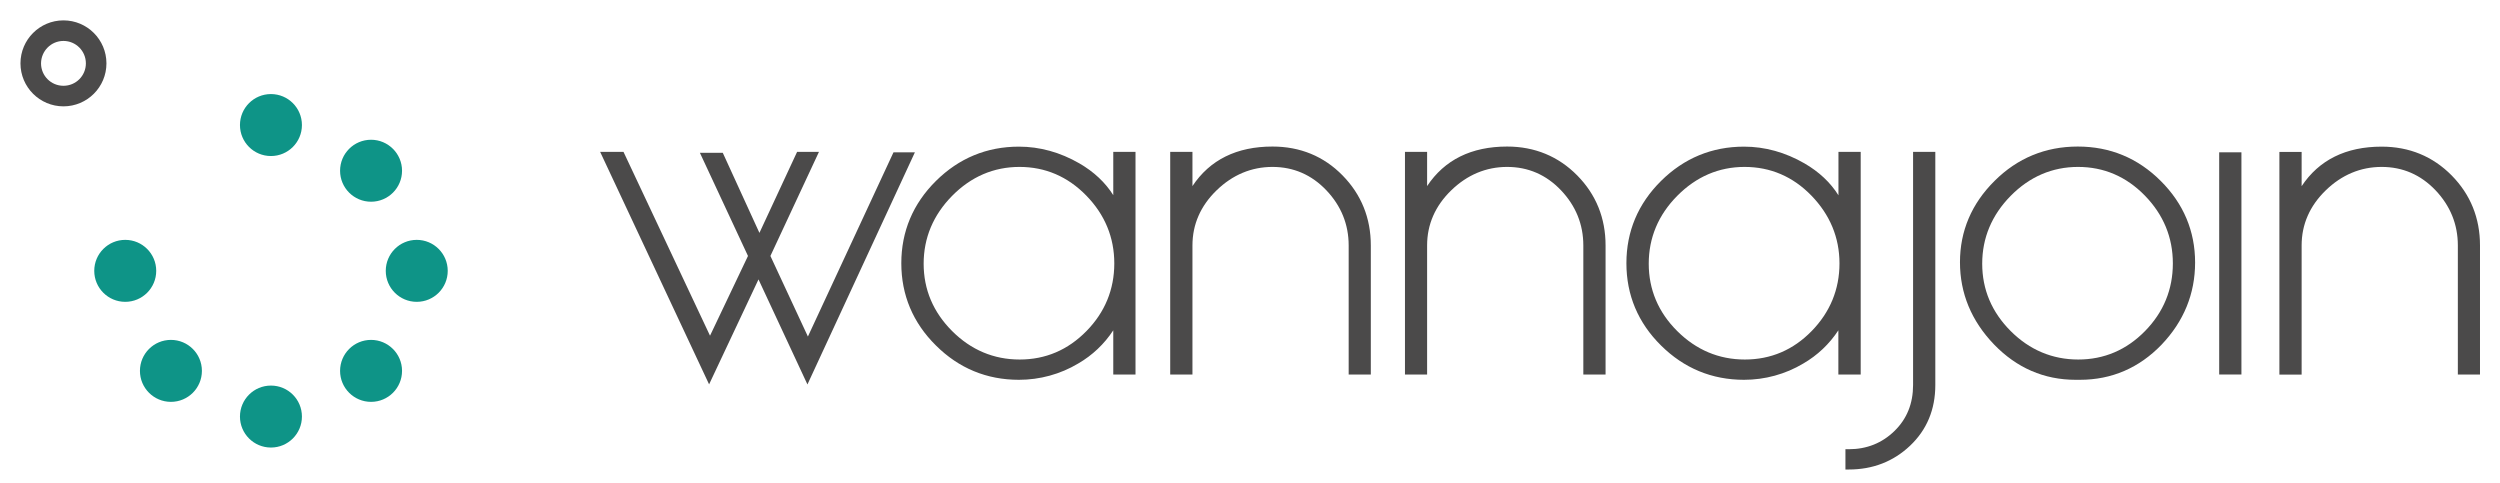
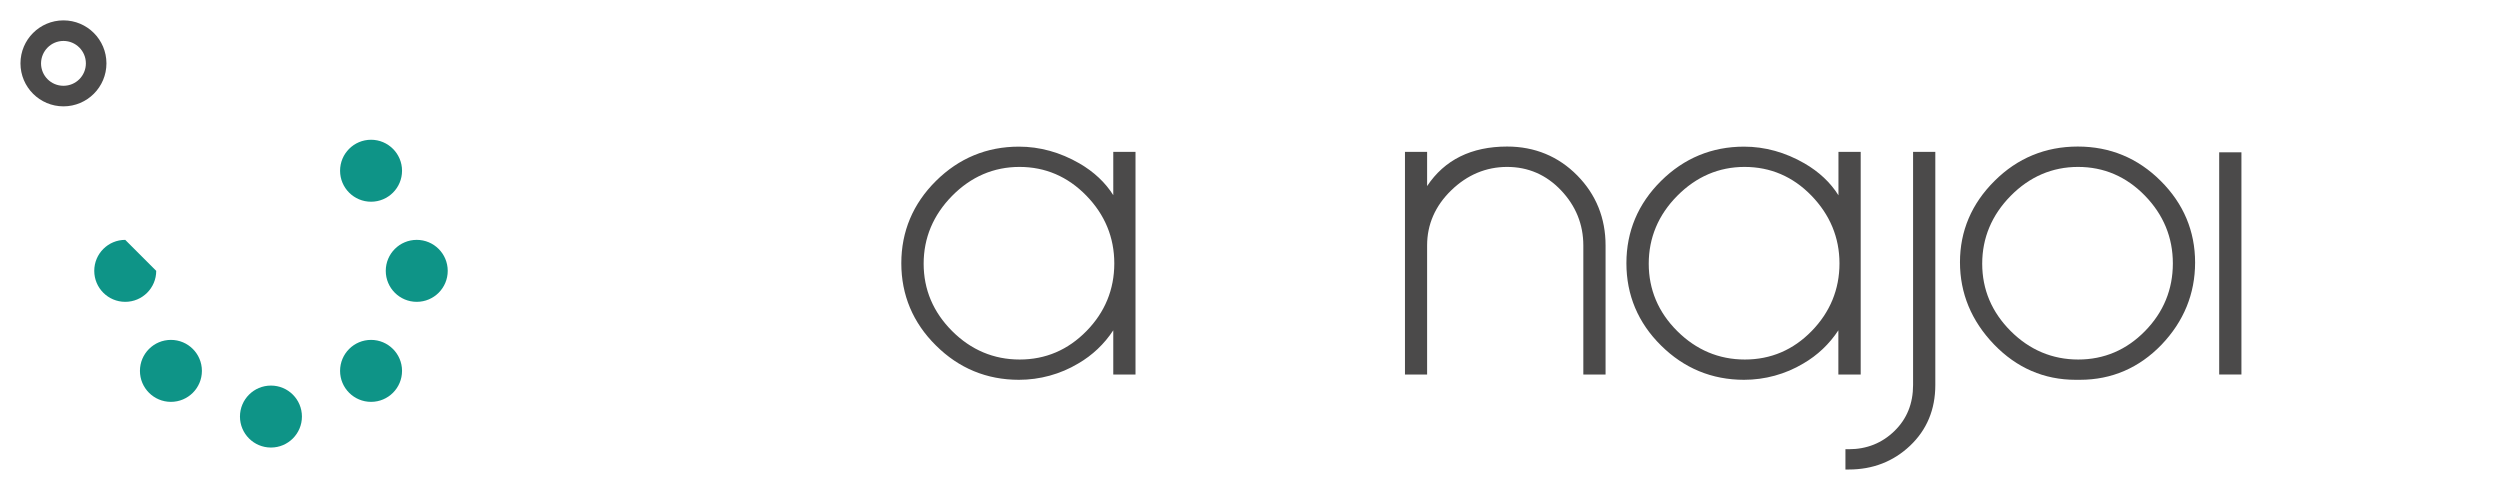
<svg xmlns="http://www.w3.org/2000/svg" version="1.1" id="Layer_1" x="0px" y="0px" viewBox="0 0 2686.9 518.8" style="enable-background:new 0 0 2686.9 518.8;" xml:space="preserve">
  <style type="text/css">
	.st0{fill:#0E9487;}
	.st1{fill:#4B4A4A;}
</style>
-   <path class="st0" d="M134.6,257.8c-18.4,0-33.3,14.9-33.3,33.3c0,18.4,14.9,33.3,33.3,33.3s33.3-14.9,33.3-33.3  S153,257.8,134.6,257.8z" />
+   <path class="st0" d="M134.6,257.8c-18.4,0-33.3,14.9-33.3,33.3c0,18.4,14.9,33.3,33.3,33.3s33.3-14.9,33.3-33.3  z" />
  <path class="st1" d="M68.2,44c13.3,0,24.1,10.8,24.1,24.1S81.6,92.2,68.2,92.2S44.1,81.4,44.1,68.1c0,0,0,0,0,0  C44.2,54.8,54.9,44,68.2,44 M68.2,21.9C42.7,21.9,22,42.6,22,68.1c0,25.5,20.7,46.2,46.2,46.2s46.2-20.7,46.2-46.2c0,0,0,0,0,0  C114.4,42.6,93.7,21.9,68.2,21.9L68.2,21.9z" />
  <path class="st0" d="M447.9,257.8c-18.4,0-33.3,14.9-33.3,33.3c0,18.4,14.9,33.3,33.3,33.3s33.3-14.9,33.3-33.3  S466.3,257.8,447.9,257.8z" />
-   <path class="st0" d="M291.2,101.1c-18.4,0-33.3,14.9-33.3,33.3v0c0,18.4,14.9,33.3,33.3,33.3c18.4,0,33.3-14.9,33.3-33.3  C324.5,116,309.6,101.1,291.2,101.1z" />
  <path class="st0" d="M398.8,150.2c-18.4,0-33.3,14.9-33.3,33.3c0,18.4,14.9,33.3,33.3,33.3c18.4,0,33.3-14.9,33.3-33.3  C432.1,165.1,417.1,150.2,398.8,150.2z" />
  <path class="st0" d="M398.8,365.3c-18.4,0-33.3,14.9-33.3,33.3c0,0,0,0,0,0c0,18.4,14.9,33.3,33.3,33.3c18.4,0,33.3-14.9,33.3-33.3  C432.1,380.2,417.1,365.3,398.8,365.3z" />
  <path class="st0" d="M183.7,365.3c-18.4,0-33.3,14.9-33.3,33.3c0,18.4,14.9,33.3,33.3,33.3c18.4,0,33.3-14.9,33.3-33.3  C217,380.2,202.1,365.3,183.7,365.3z" />
  <path class="st0" d="M291.2,414.4c-18.4,0-33.3,14.9-33.3,33.3c0,0,0,0,0,0c0,18.4,14.9,33.3,33.3,33.3c18.4,0,33.3-14.9,33.3-33.3  C324.5,429.3,309.6,414.4,291.2,414.4z" />
  <g>
-     <polygon class="st1" points="960.3,163.7 868.3,361.7 828,275.1 880.2,163.2 856.7,163.2 816.2,250.3 776.8,164.2 752.2,164.2    803.9,275.1 763.1,360.8 670.1,163.2 645,163.2 762.1,413.1 815.2,300.3 867.8,413.2 983.3,163.7  " />
    <path class="st1" d="M1196.6,209.9c-8.6-13.7-20.8-25.2-36.5-34.3c-20.6-11.9-42.5-18-65-18c-34.5,0-64.5,12.4-89.2,36.9   s-37.2,54.3-37.2,88.4c0,34.2,12.5,64,37.2,88.4c24.6,24.5,54.6,36.9,89.2,36.9c22.4,0,44.5-6,63.7-17.5   c15.2-8.8,28.1-21,37.7-35.7v47.5h23.9V163.2h-23.9V209.9z M1197.6,283.1c0,27.9-10,52.4-29.9,72.7s-43.9,30.6-71.8,30.6   s-52.3-10.3-72.6-30.6c-20.3-20.3-30.6-44.6-30.6-72.4c0-27.7,10.3-52.3,30.6-72.9s44.7-31.1,72.4-31.1c27.7,0,51.8,10.3,71.8,30.8   S1197.6,255.2,1197.6,283.1z" />
-     <path class="st1" d="M1442.9,188.5c-20.2-20.6-45.6-31-75.3-31c-38.4,0-67.3,14.3-86,42.5v-36.8h-23.9v239.3h23.9V263.8   c0-22.6,8.7-42.5,25.9-59.2s37.5-25.2,60.1-25.2s42,8.4,57.9,25.1s24,36.7,24,59.3v138.7h23.8l0-138.7   C1473.3,234.4,1463.1,209.1,1442.9,188.5z" />
    <path class="st1" d="M1619.8,157.5c-38.4,0-67.3,14.3-86,42.5v-36.8h-23.8v239.3h23.8V263.8c0-22.6,8.7-42.5,25.9-59.2   s37.5-25.2,60.1-25.2s42,8.4,57.9,25.1s24,36.7,24,59.3v138.7h23.9l0-138.7c0-29.4-10.2-54.7-30.4-75.2S1649.5,157.5,1619.8,157.5z   " />
    <path class="st1" d="M1999.8,402.5V163.2h-23.9v46.7c-8.6-13.7-20.8-25.2-36.5-34.3c-20.6-11.9-42.5-18-65-18   c-34.5,0-64.5,12.4-89.2,36.9s-37.2,54.2-37.2,88.4c0,34.2,12.5,64,37.2,88.4c24.7,24.5,54.7,36.9,89.2,36.9   c22.4,0,44.5-6,63.7-17.5c15.2-8.8,28.1-21,37.7-35.7v47.5H1999.8z M1977,283.1c0,27.9-10.1,52.4-29.9,72.7s-43.9,30.6-71.8,30.6   s-52.3-10.3-72.7-30.6s-30.6-44.7-30.6-72.4s10.2-52.3,30.6-72.9s44.7-31.1,72.4-31.1h0c27.7,0,51.9,10.3,71.8,30.8   S1977,255.2,1977,283.1z" />
    <path class="st1" d="M2056.1,413.8c0,19.8-6.6,36.4-20,49.4c-13.3,13-29.8,19.6-49,19.6h-3.7v21.8h3.7c25.6,0,47.7-8.5,65.7-25.5   s27.2-38.9,27.2-65.3V163.2h-23.9V413.8z" />
    <path class="st1" d="M2233.1,157.5c-34.7,0-64.8,12.4-89.4,36.9c-24.7,24.5-37.2,53.9-37.2,87.4c0,33.5,12.3,63.1,36.6,88.4   c24.3,25.2,53.8,38,87.7,38h4.6c34.2,0,63.7-12.8,87.7-37.7c23.9-25,36.1-54.7,36.1-88.4c0-33.6-12.4-63.2-36.9-87.6   C2297.7,169.9,2267.8,157.5,2233.1,157.5z M2335.3,283.1c0,27.9-10,52.4-29.9,72.7s-44,30.6-71.8,30.6s-52.3-10.3-72.6-30.6   s-30.6-44.6-30.6-72.4c0-27.7,10.3-52.3,30.6-72.9s44.7-31.1,72.4-31.1c27.7,0,51.8,10.3,71.8,30.8S2335.3,255.2,2335.3,283.1z" />
    <rect x="2385.1" y="163.7" class="st1" width="23.9" height="238.8" />
-     <path class="st1" d="M2665.4,402.5l0-138.7c0-29.4-10.2-54.7-30.4-75.2s-45.6-31-75.3-31c-38.4,0-67.3,14.3-86,42.5v-36.8h-23.9   v239.3h23.9V263.8c0-22.6,8.7-42.5,25.9-59.2s37.5-25.2,60.1-25.2s42,8.4,57.9,25.1s24,36.7,24,59.3v138.7H2665.4z" />
  </g>
</svg>